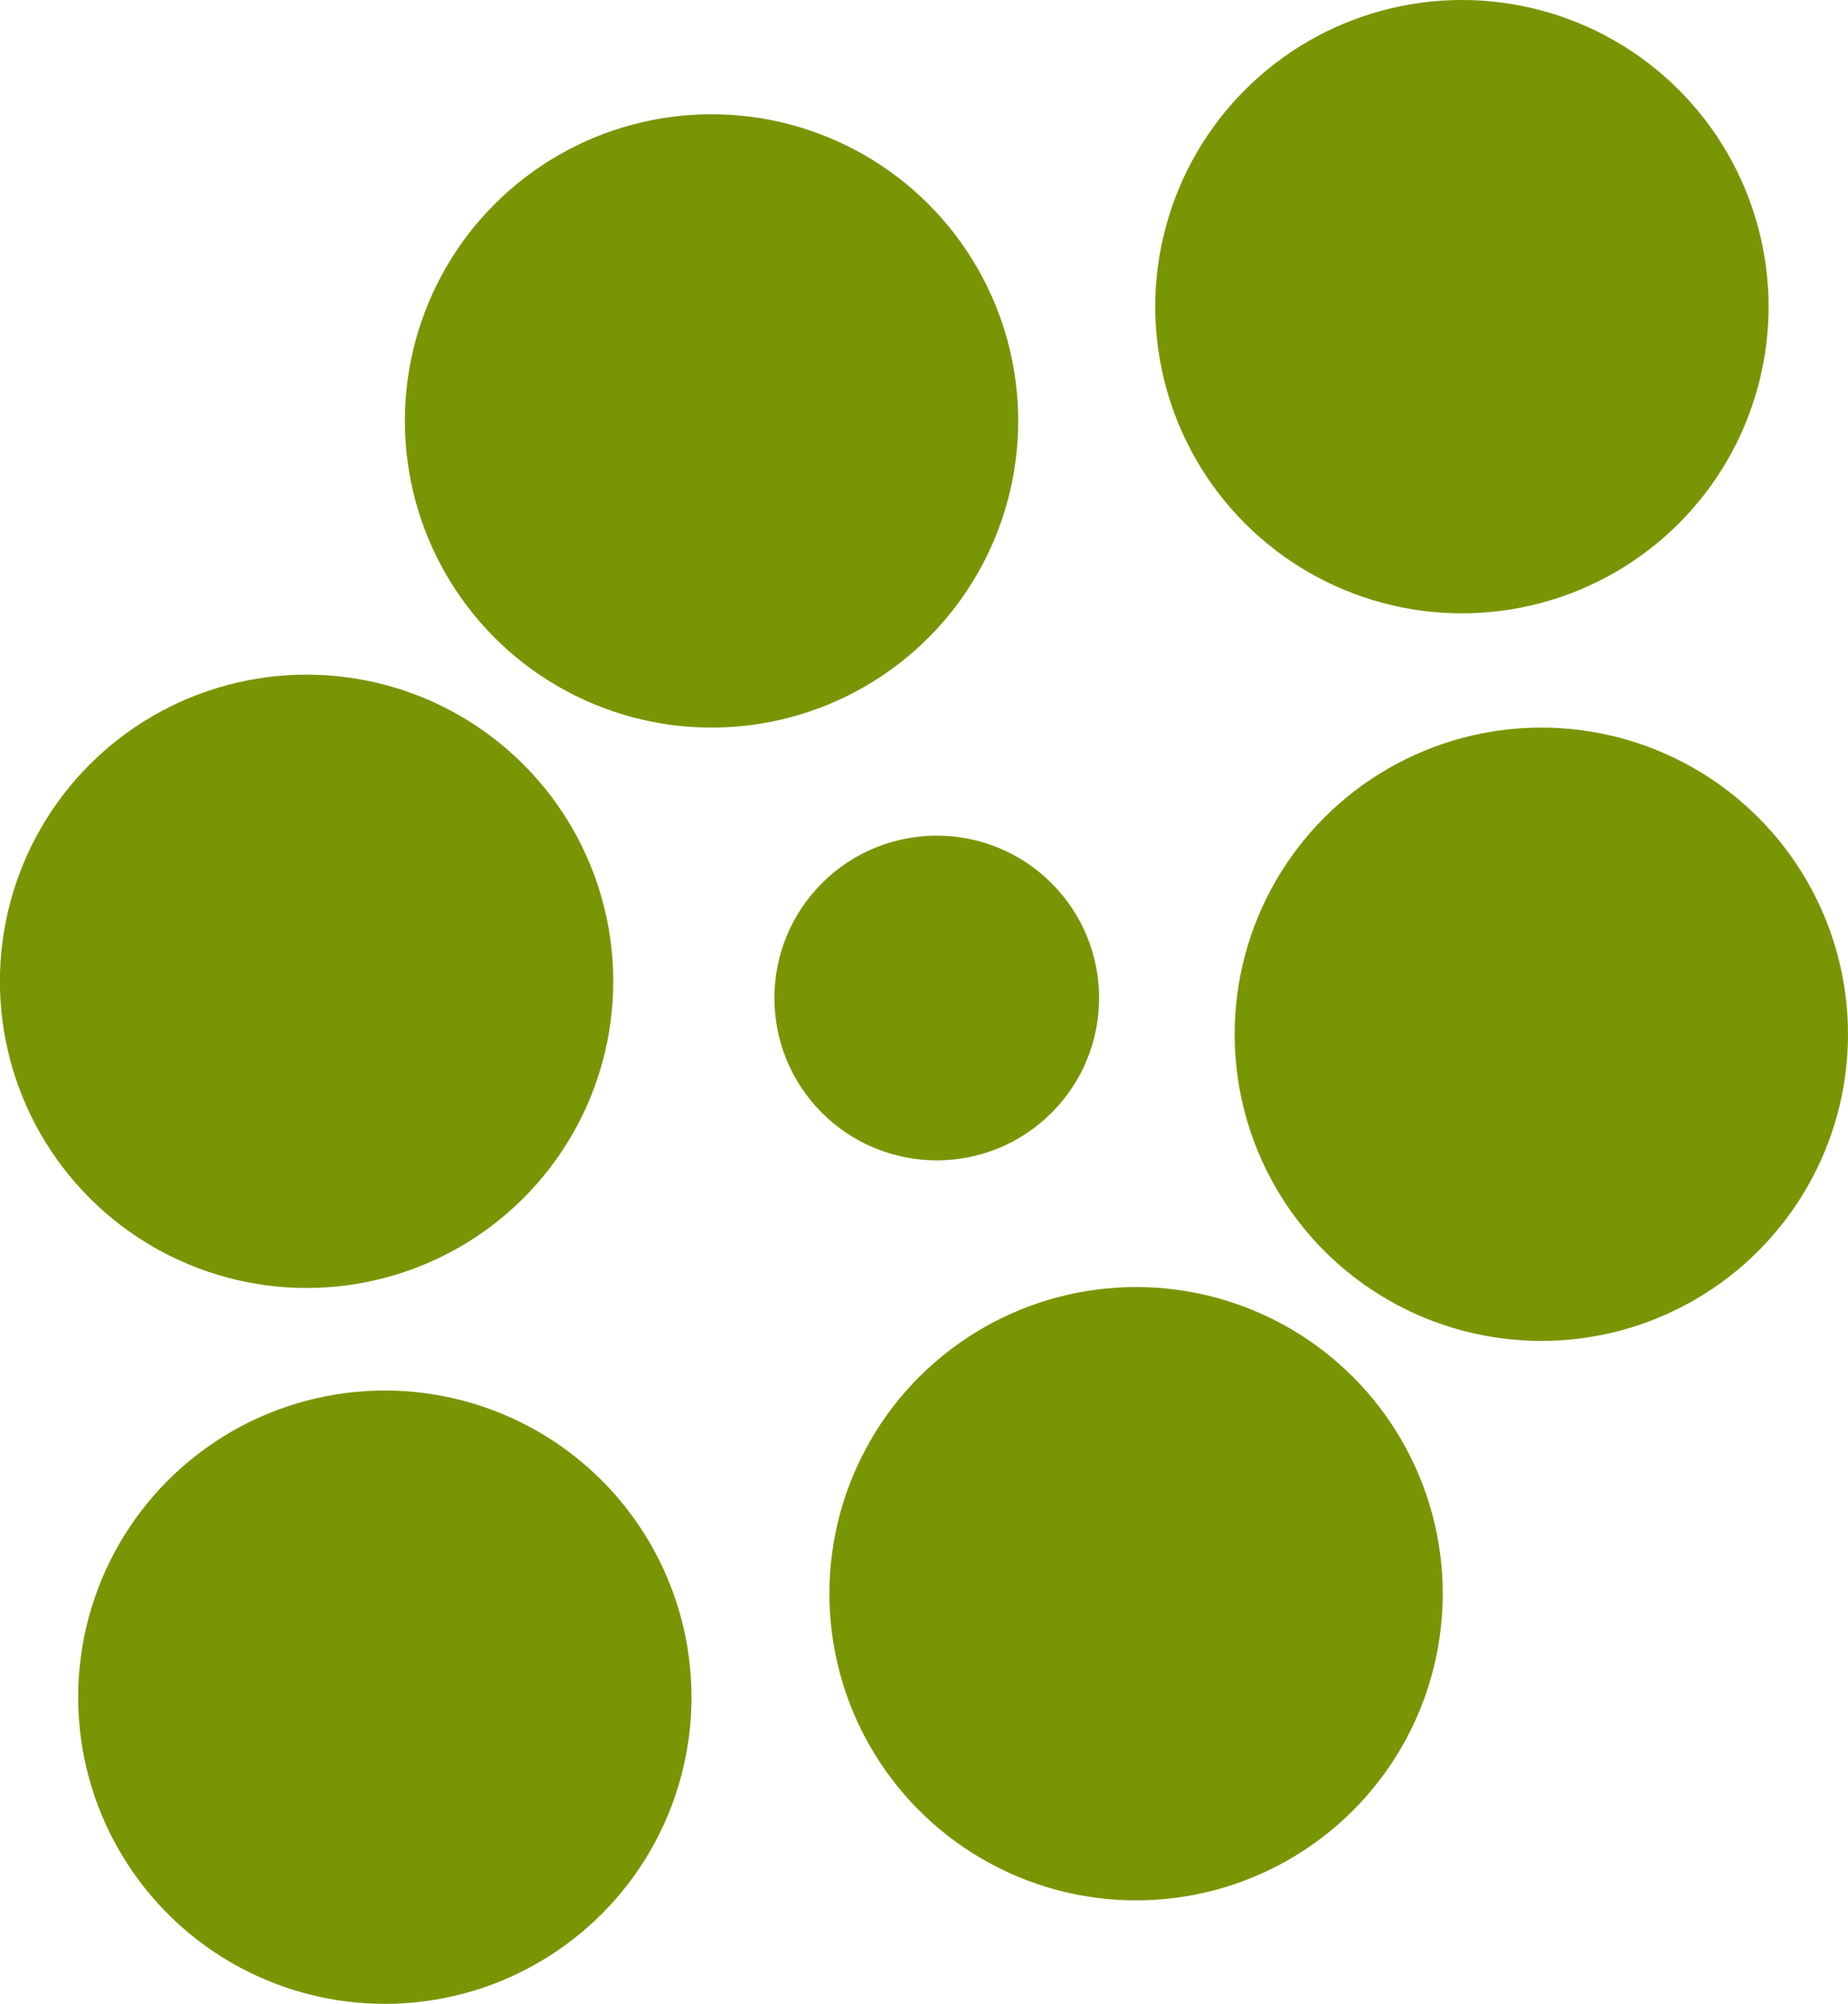
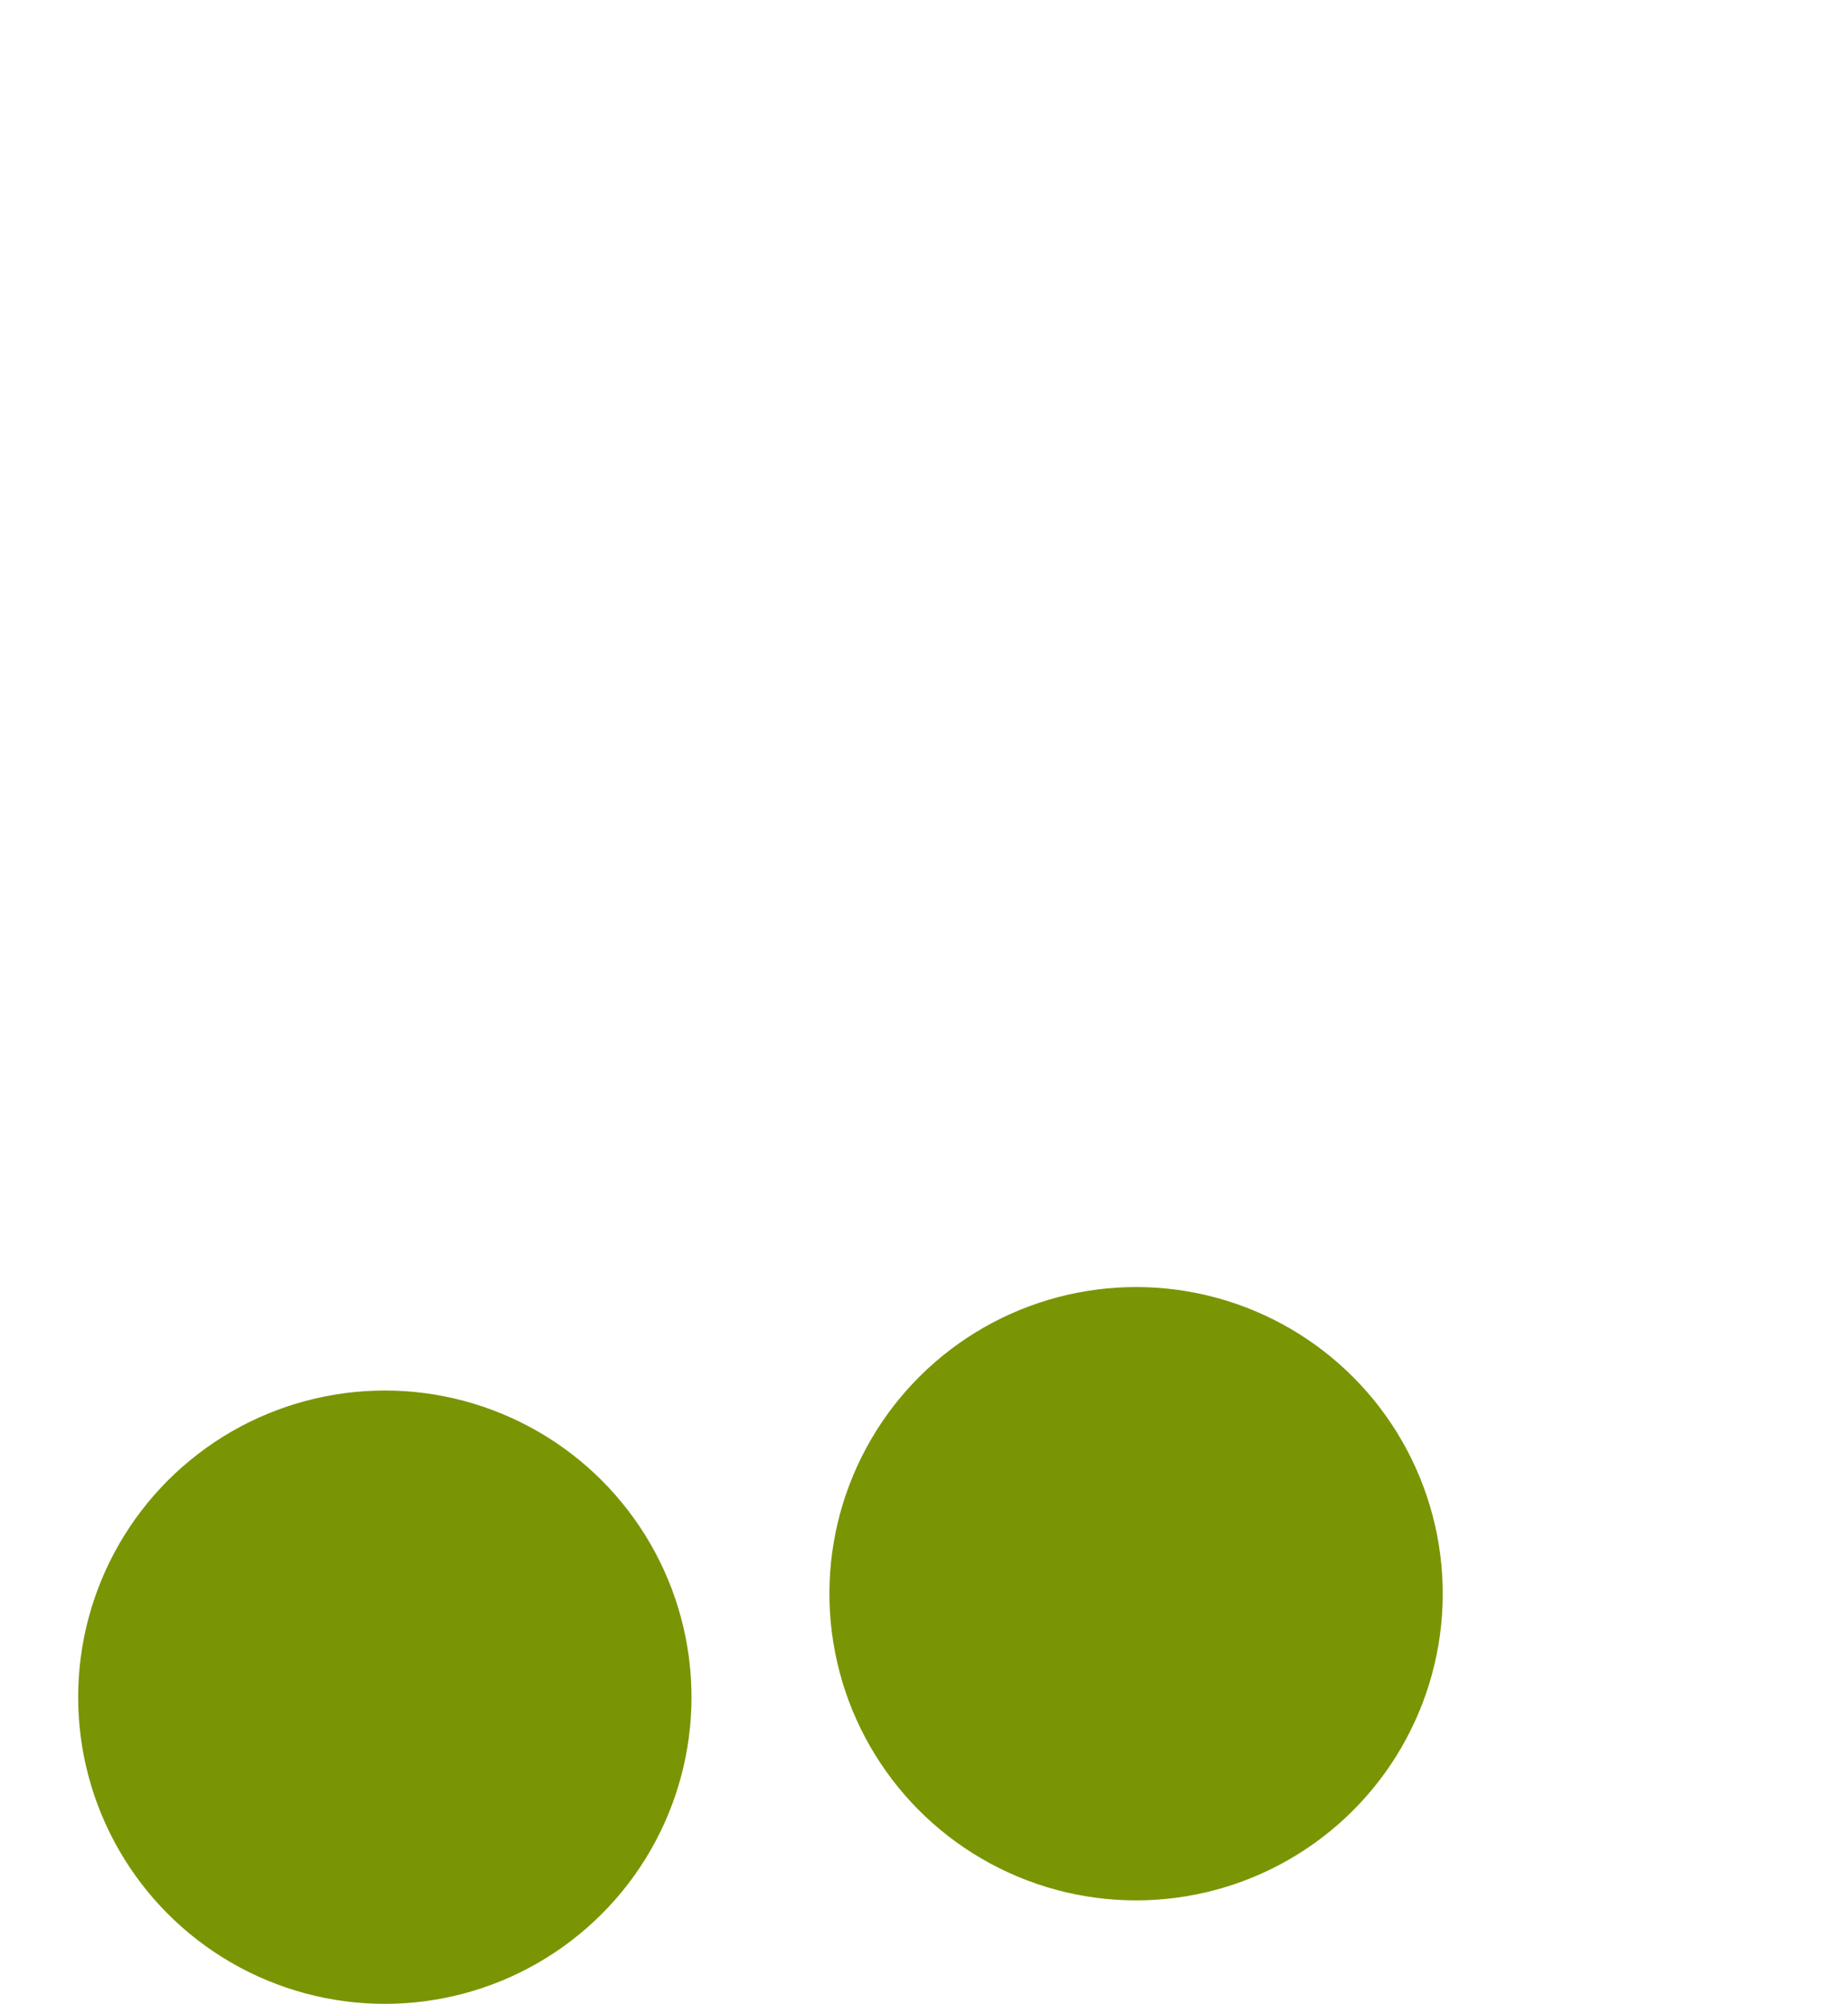
<svg xmlns="http://www.w3.org/2000/svg" id="Camada_1" version="1.1" viewBox="0 0 92.2 100">
  <defs>
    <style> .st0 { fill: #799504; } </style>
  </defs>
-   <circle class="st0" cx="46.7" cy="49.8" r="8.1" transform="translate(-21.5 47.6) rotate(-45)" />
-   <circle class="st0" cx="73" cy="15.3" r="15.3" transform="translate(10.5 56.1) rotate(-45)" />
  <circle class="st0" cx="19.2" cy="84.7" r="15.3" transform="translate(-66.4 70) rotate(-67.5)" />
  <circle class="st0" cx="56.7" cy="79.5" r="15.3" transform="translate(-12 10.1) rotate(-9.2)" />
-   <circle class="st0" cx="15.3" cy="48.9" r="15.3" transform="translate(-30.1 25.2) rotate(-45)" />
-   <circle class="st0" cx="76.9" cy="51.6" r="15.3" />
-   <circle class="st0" cx="35.5" cy="21" r="15.3" />
</svg>